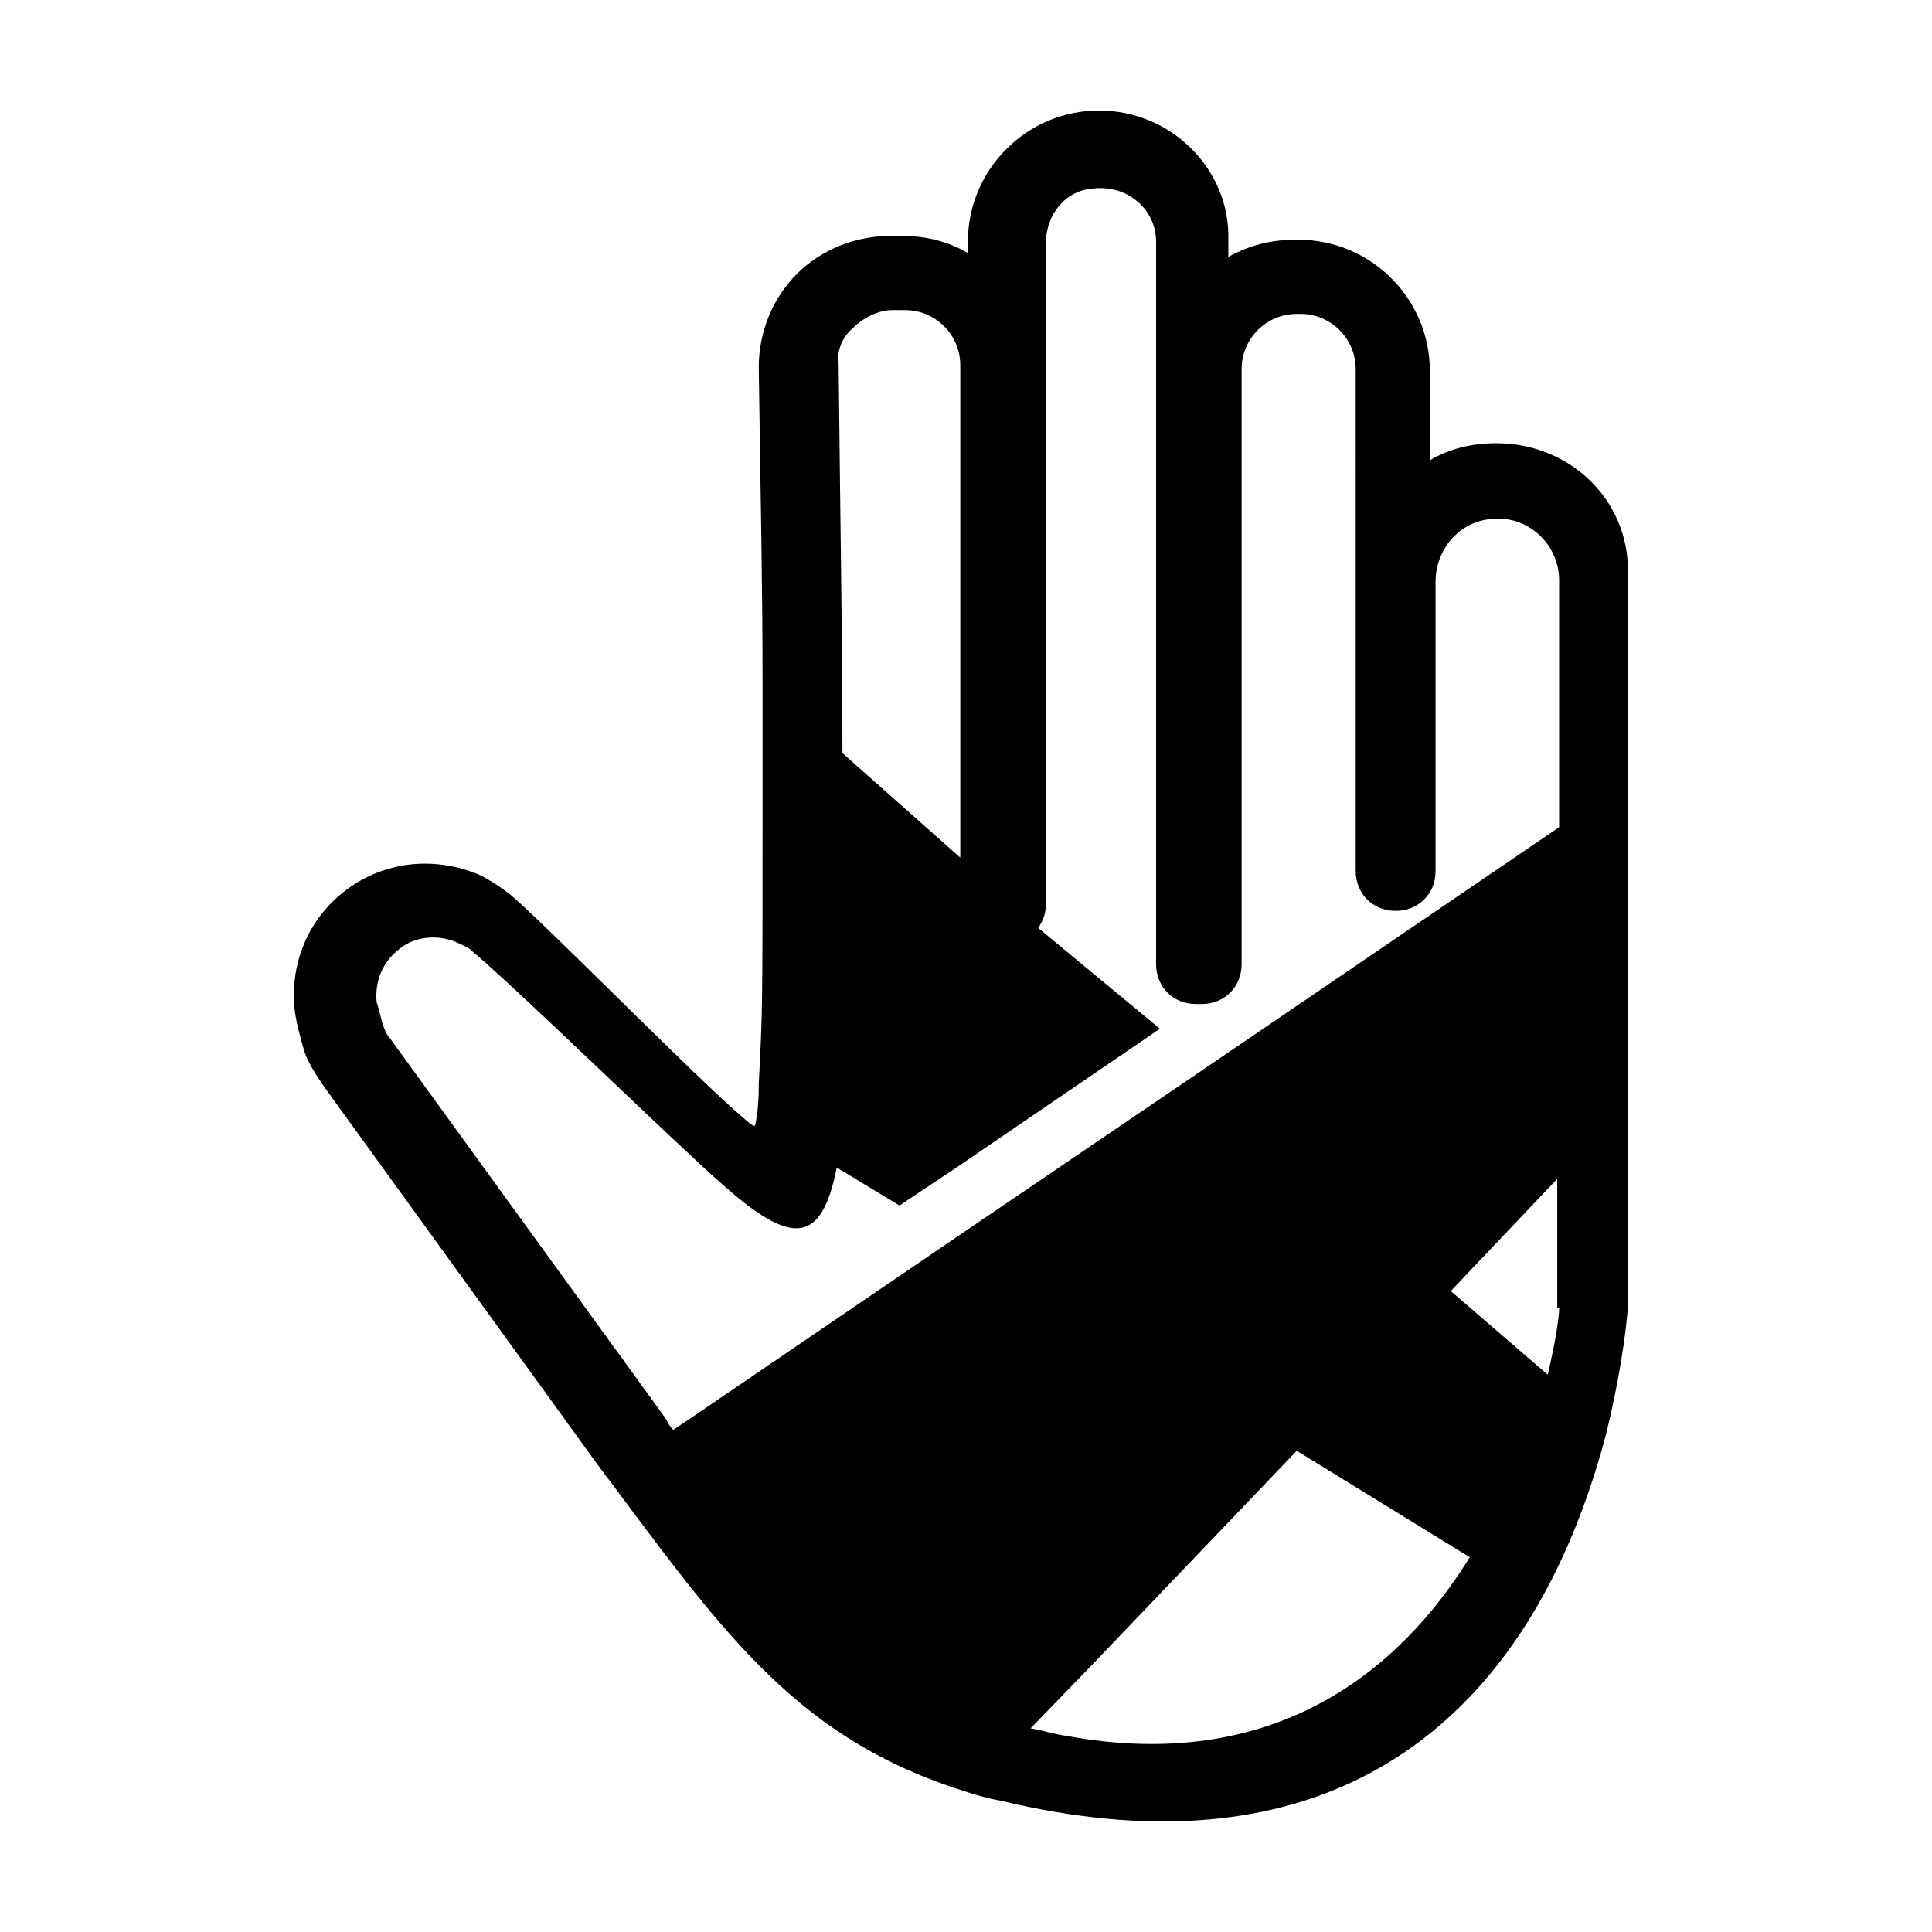
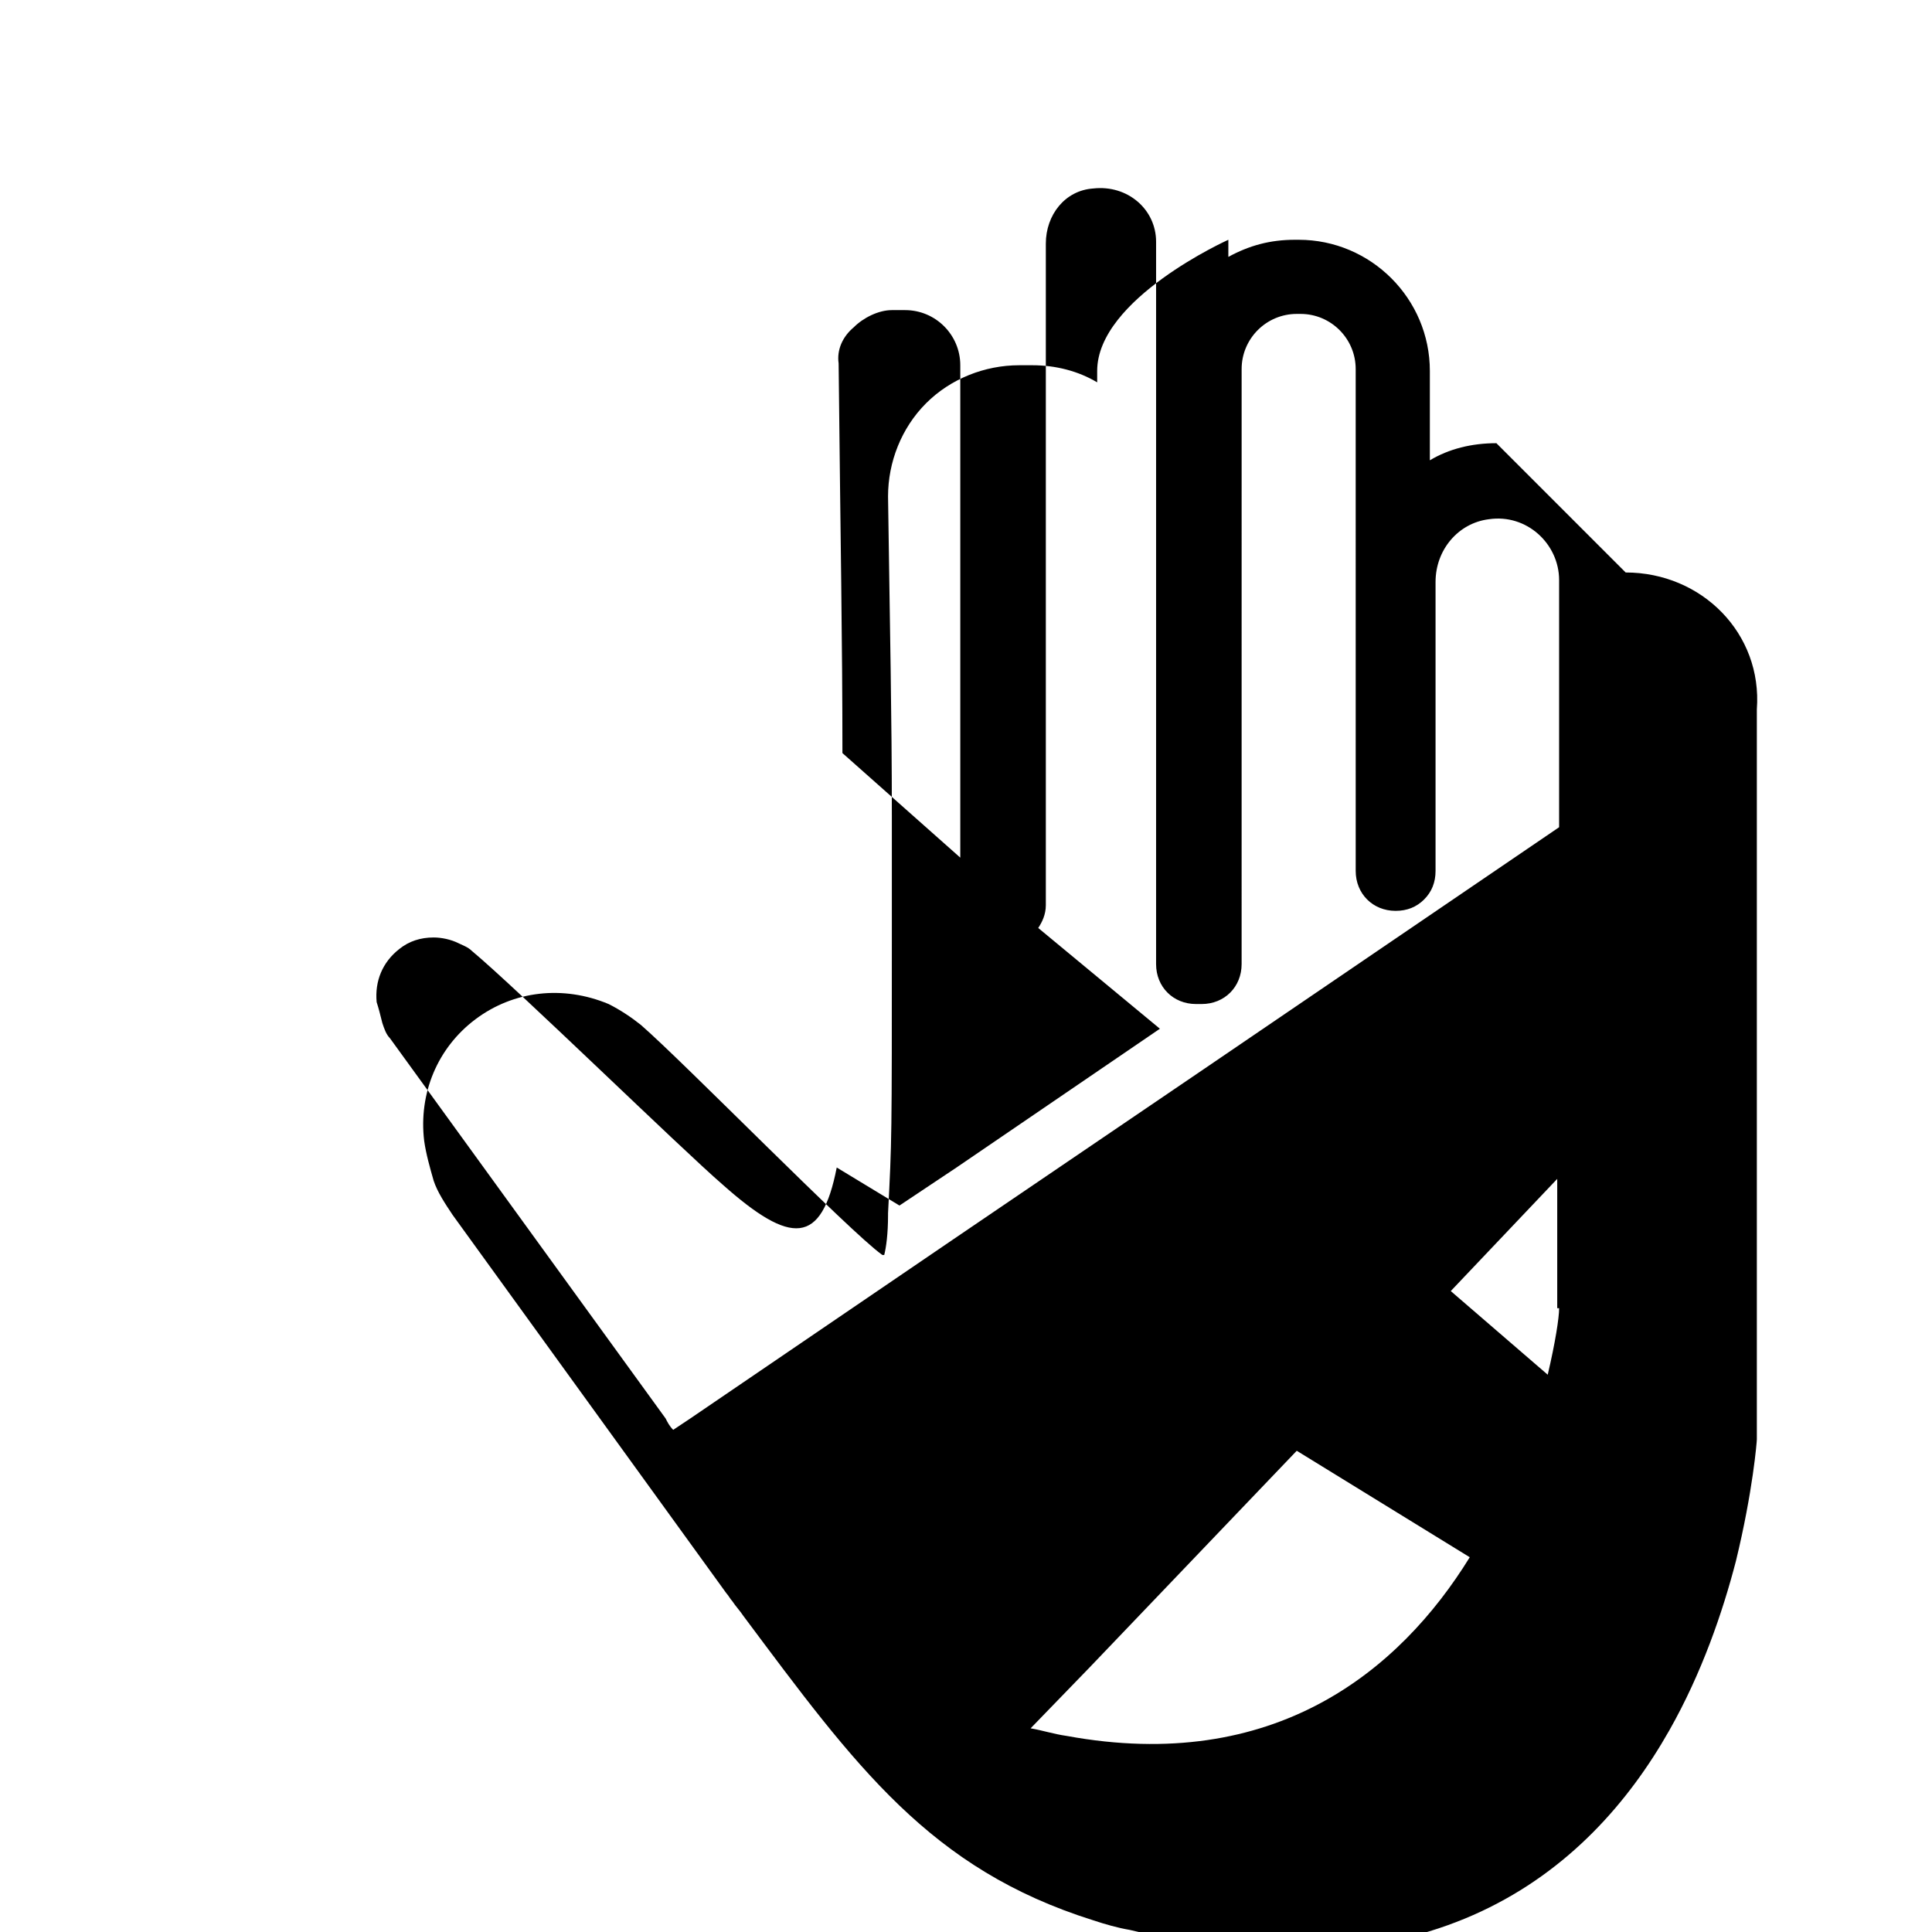
<svg xmlns="http://www.w3.org/2000/svg" fill="#000000" width="800px" height="800px" version="1.1" viewBox="144 144 512 512">
-   <path d="m540.56 261.45c-6.551 0-12.594 1.512-17.633 4.535v-23.68c0-19.145-15.617-34.762-34.762-34.762h-1.008c-6.551 0-12.09 1.512-17.633 4.535v-4.535c0.5-18.641-15.117-34.258-34.262-34.258s-34.762 15.617-34.762 34.762v3.023c-5.039-3.023-11.082-4.535-17.129-4.535h-3.527c-9.07 0-18.137 3.527-24.688 10.078-6.551 6.551-10.078 15.617-10.078 24.688 0.504 36.273 1.008 57.434 1.008 84.641v29.727 0.504c0 56.426 0 55.418-1.008 75.066v0.504c0 5.039-0.504 8.566-1.008 10.578h-0.504c-8.566-6.047-52.395-50.883-63.984-60.961-2.519-2.016-5.543-4.031-8.566-5.543-12.09-5.039-25.191-3.527-35.266 4.031-10.078 7.559-15.113 19.648-13.602 32.242 0.504 3.527 1.512 7.055 2.519 10.578 1.008 3.023 3.023 6.047 5.039 9.07l72.547 100.26c0.504 0.504 1.008 1.512 1.512 2.016 1.008 1.512 2.016 2.519 3.023 4.031 29.727 39.801 49.375 67.008 92.699 80.609 3.023 1.008 6.551 2.016 9.574 2.519 79.602 19.145 121.42-14.609 143.08-52.898 8.566-15.113 14.105-31.234 17.633-44.84 4.535-18.641 5.543-31.738 5.543-32.242v-193.46c1.512-20.152-14.609-36.277-34.762-36.277zm-170.29-30.73c2.519-2.519 6.551-4.535 10.078-4.535h3.527c8.062 0 14.609 6.551 14.609 14.609v130.49l-31.234-27.711c0-29.727-0.504-55.418-1.008-103.28-0.508-3.523 1.004-7.051 4.027-9.57zm56.426 373.32c-3.527-0.504-6.551-1.512-9.574-2.016l15.617-16.121 54.914-57.434 45.848 28.215c-18.637 30.223-51.887 57.43-106.8 47.355zm130.49-113.36c0 2.519-1.008 9.07-3.023 17.633l-25.695-22.168 28.215-29.727v34.262zm-94.715-62.977-66 44.84-69.527 47.359-4.535 3.023c-1.008-1.008-1.512-2.016-2.016-3.023l-73.051-100.76c-1.008-1.008-1.512-2.519-2.016-4.031-0.504-2.016-1.008-4.031-1.512-5.543-0.504-5.543 1.512-10.578 6.047-14.105 2.519-2.016 5.543-3.023 9.07-3.023 2.016 0 4.535 0.504 6.551 1.512 1.008 0.504 2.519 1.008 3.527 2.016 12.09 10.078 55.418 52.395 66.504 61.969 18.137 16.121 26.199 16.121 30.23-4.535l16.625 10.078 15.113-10.078 53.906-36.777-32.246-26.703c1.008-1.512 2.016-3.527 2.016-6.047v-175.32c0-7.559 5.039-14.105 12.594-14.609 9.07-1.008 16.625 5.543 16.625 14.105v191.45c0 6.047 4.535 10.578 10.578 10.578h1.512c6.047 0 10.578-4.535 10.578-10.578l0.004-157.7c0-8.062 6.551-14.609 14.609-14.609h1.008c8.062 0 14.609 6.551 14.609 14.609l0.004 133.01c0 6.047 4.535 10.578 10.578 10.578 3.023 0 5.543-1.008 7.559-3.023s3.023-4.535 3.023-7.559v-76.574c0-8.566 6.047-15.617 14.105-16.625 10.078-1.512 18.641 6.551 18.641 16.121v65.496z" />
+   <path d="m540.56 261.45c-6.551 0-12.594 1.512-17.633 4.535v-23.68c0-19.145-15.617-34.762-34.762-34.762h-1.008c-6.551 0-12.09 1.512-17.633 4.535v-4.535s-34.762 15.617-34.762 34.762v3.023c-5.039-3.023-11.082-4.535-17.129-4.535h-3.527c-9.07 0-18.137 3.527-24.688 10.078-6.551 6.551-10.078 15.617-10.078 24.688 0.504 36.273 1.008 57.434 1.008 84.641v29.727 0.504c0 56.426 0 55.418-1.008 75.066v0.504c0 5.039-0.504 8.566-1.008 10.578h-0.504c-8.566-6.047-52.395-50.883-63.984-60.961-2.519-2.016-5.543-4.031-8.566-5.543-12.09-5.039-25.191-3.527-35.266 4.031-10.078 7.559-15.113 19.648-13.602 32.242 0.504 3.527 1.512 7.055 2.519 10.578 1.008 3.023 3.023 6.047 5.039 9.07l72.547 100.26c0.504 0.504 1.008 1.512 1.512 2.016 1.008 1.512 2.016 2.519 3.023 4.031 29.727 39.801 49.375 67.008 92.699 80.609 3.023 1.008 6.551 2.016 9.574 2.519 79.602 19.145 121.42-14.609 143.08-52.898 8.566-15.113 14.105-31.234 17.633-44.84 4.535-18.641 5.543-31.738 5.543-32.242v-193.46c1.512-20.152-14.609-36.277-34.762-36.277zm-170.29-30.73c2.519-2.519 6.551-4.535 10.078-4.535h3.527c8.062 0 14.609 6.551 14.609 14.609v130.49l-31.234-27.711c0-29.727-0.504-55.418-1.008-103.28-0.508-3.523 1.004-7.051 4.027-9.57zm56.426 373.32c-3.527-0.504-6.551-1.512-9.574-2.016l15.617-16.121 54.914-57.434 45.848 28.215c-18.637 30.223-51.887 57.43-106.8 47.355zm130.49-113.36c0 2.519-1.008 9.07-3.023 17.633l-25.695-22.168 28.215-29.727v34.262zm-94.715-62.977-66 44.84-69.527 47.359-4.535 3.023c-1.008-1.008-1.512-2.016-2.016-3.023l-73.051-100.76c-1.008-1.008-1.512-2.519-2.016-4.031-0.504-2.016-1.008-4.031-1.512-5.543-0.504-5.543 1.512-10.578 6.047-14.105 2.519-2.016 5.543-3.023 9.07-3.023 2.016 0 4.535 0.504 6.551 1.512 1.008 0.504 2.519 1.008 3.527 2.016 12.09 10.078 55.418 52.395 66.504 61.969 18.137 16.121 26.199 16.121 30.23-4.535l16.625 10.078 15.113-10.078 53.906-36.777-32.246-26.703c1.008-1.512 2.016-3.527 2.016-6.047v-175.32c0-7.559 5.039-14.105 12.594-14.609 9.07-1.008 16.625 5.543 16.625 14.105v191.45c0 6.047 4.535 10.578 10.578 10.578h1.512c6.047 0 10.578-4.535 10.578-10.578l0.004-157.7c0-8.062 6.551-14.609 14.609-14.609h1.008c8.062 0 14.609 6.551 14.609 14.609l0.004 133.01c0 6.047 4.535 10.578 10.578 10.578 3.023 0 5.543-1.008 7.559-3.023s3.023-4.535 3.023-7.559v-76.574c0-8.566 6.047-15.617 14.105-16.625 10.078-1.512 18.641 6.551 18.641 16.121v65.496z" />
</svg>